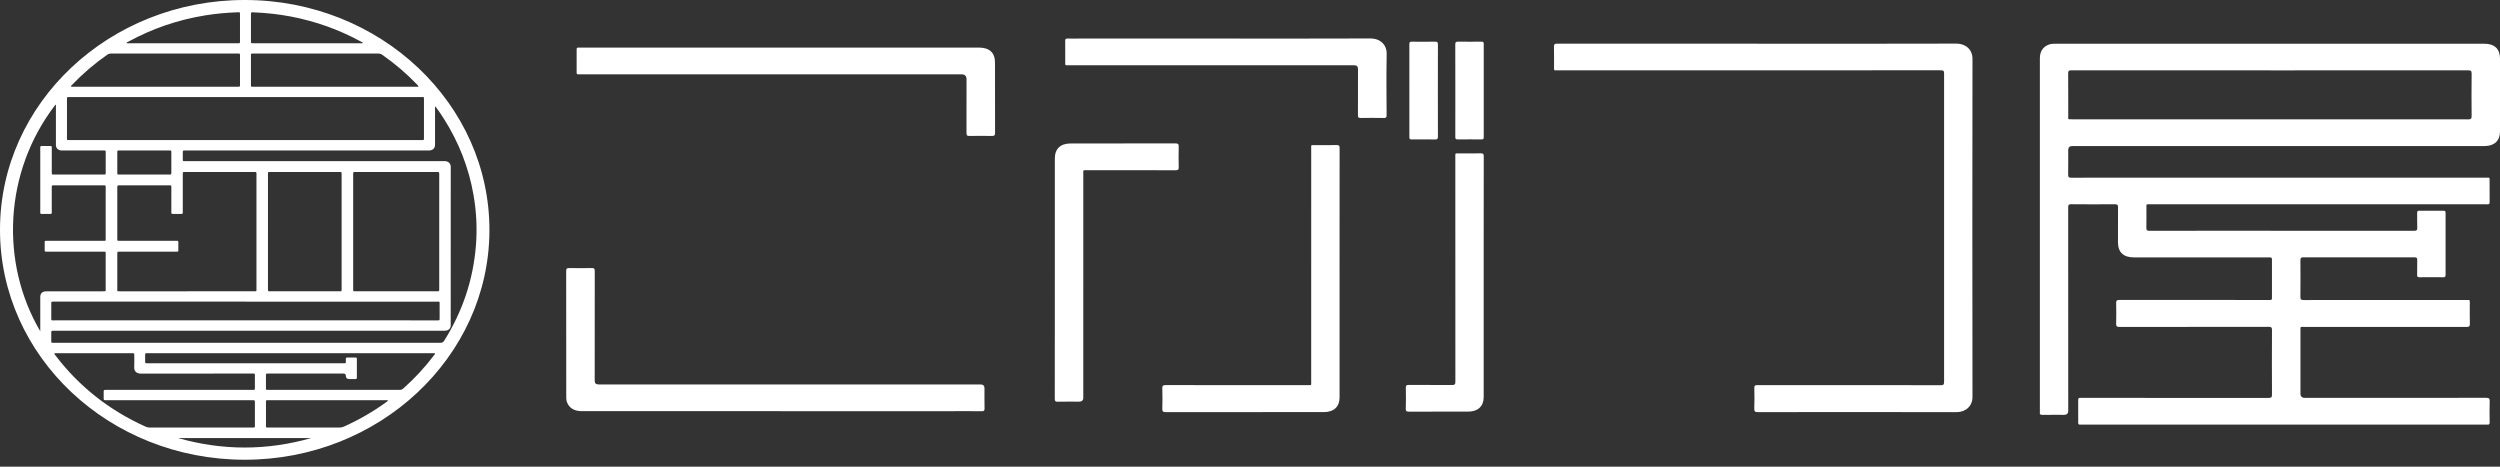
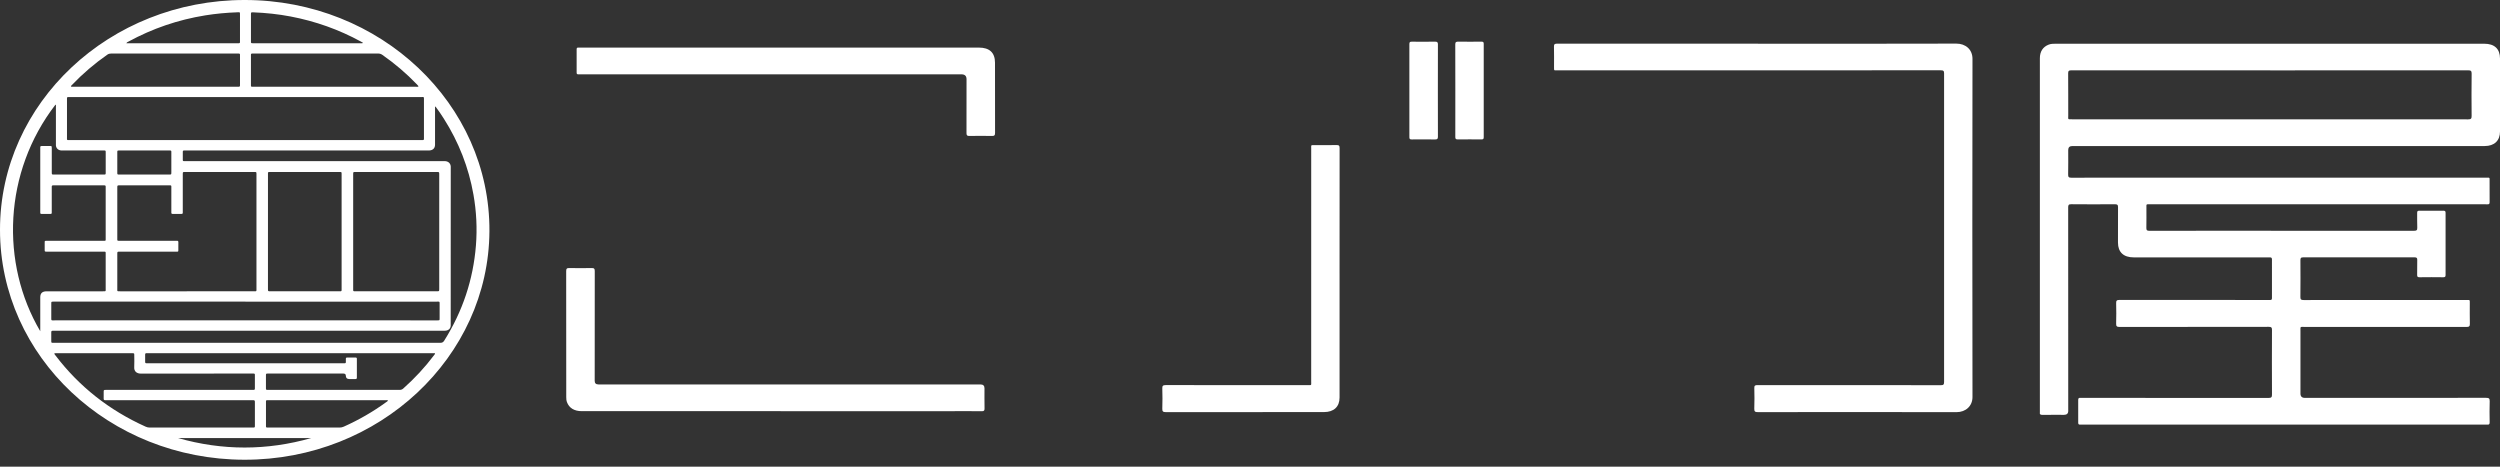
<svg xmlns="http://www.w3.org/2000/svg" width="300" height="56" viewBox="0 0 300 56" fill="none">
  <rect x="0" y="0" width="300" height="56" fill="#333333" stroke="none" />
  <g clip-path="url(#clip0_288_755)">
    <path d="M6.85381e-06 27.577C-0.011 12.341 13.151 0.007 29.351 2.83129e-06C45.672 -0.007 58.821 12.49 58.731 27.745C58.644 42.837 45.521 55.205 29.302 55.168C13.113 55.131 6.85381e-06 42.808 6.85381e-06 27.577ZM29.432 16.808H50.429C50.526 16.808 50.624 16.804 50.721 16.808C50.835 16.812 50.88 16.763 50.874 16.66C50.87 16.596 50.874 16.532 50.874 16.468V11.991C50.874 11.596 50.913 11.645 50.492 11.645H8.411C8.343 11.645 8.275 11.649 8.206 11.645C8.077 11.637 8.033 11.699 8.038 11.81C8.042 11.883 8.038 11.956 8.038 12.03C8.038 13.494 8.037 14.96 8.038 16.424C8.038 16.866 7.982 16.808 8.435 16.808C15.435 16.808 22.433 16.808 29.433 16.808H29.432ZM22.414 34.955H30.338C30.833 34.955 30.775 35.01 30.776 34.546C30.776 30.042 30.776 25.537 30.776 21.032V20.867C30.77 20.645 30.77 20.64 30.529 20.64H22.194C21.938 20.64 21.938 20.643 21.933 20.882V25.304C21.933 25.377 21.93 25.45 21.933 25.524C21.937 25.628 21.885 25.671 21.776 25.67C21.425 25.668 21.074 25.667 20.723 25.67C20.59 25.67 20.554 25.611 20.561 25.501C20.566 25.436 20.561 25.372 20.561 25.308V22.561C20.561 22.497 20.558 22.433 20.561 22.369C20.563 22.274 20.509 22.24 20.416 22.241H14.362C14.077 22.241 14.077 22.243 14.075 22.511V28.582C14.075 28.637 14.078 28.692 14.075 28.747C14.067 28.851 14.115 28.898 14.228 28.893C14.306 28.89 14.384 28.893 14.462 28.893H20.984C21.062 28.893 21.14 28.899 21.218 28.893C21.361 28.881 21.406 28.943 21.403 29.07C21.397 29.317 21.403 29.564 21.401 29.812C21.396 30.264 21.457 30.198 20.977 30.199C18.774 30.201 16.571 30.199 14.367 30.2C14.077 30.2 14.077 30.201 14.075 30.464V34.612C14.075 34.971 14.021 34.956 14.431 34.956H22.414V34.955ZM52.246 12.762C52.187 12.87 52.204 12.943 52.204 13.015V16.668C52.204 16.906 52.207 17.144 52.204 17.383C52.195 17.798 51.937 18.042 51.492 18.057C51.385 18.06 51.277 18.057 51.17 18.057H22.367C22.28 18.057 22.192 18.061 22.104 18.057C21.977 18.05 21.932 18.106 21.935 18.221C21.938 18.459 21.935 18.697 21.935 18.935C21.94 19.392 21.876 19.335 22.348 19.335H53.109C53.207 19.335 53.304 19.331 53.402 19.335C53.804 19.357 54.071 19.61 54.09 19.984C54.093 20.048 54.09 20.112 54.09 20.176C54.088 26.42 54.086 32.664 54.085 38.909C54.085 38.964 54.086 39.019 54.085 39.074C54.068 39.399 53.86 39.626 53.518 39.675C53.384 39.694 53.246 39.69 53.109 39.69H6.674C6.567 39.69 6.46 39.697 6.352 39.69C6.196 39.678 6.15 39.746 6.152 39.882C6.158 40.184 6.152 40.487 6.152 40.789C6.152 41.184 6.14 41.135 6.508 41.135C21.948 41.135 37.387 41.135 52.827 41.14C53.063 41.14 53.189 41.067 53.306 40.88C55.521 37.35 56.787 33.542 57.111 29.459C57.274 27.415 57.171 25.378 56.815 23.356C56.243 20.107 55.057 17.065 53.259 14.236C52.945 13.742 52.618 13.256 52.244 12.761H52.245L52.246 12.762ZM4.832 39.747V39.316C4.832 38.099 4.832 36.881 4.832 35.664C4.832 35.186 5.076 34.962 5.587 34.956H12.341C12.729 34.956 12.682 34.974 12.682 34.626C12.684 33.263 12.682 31.898 12.682 30.534C12.682 30.47 12.679 30.406 12.682 30.342C12.689 30.235 12.635 30.194 12.525 30.199C12.447 30.202 12.369 30.199 12.291 30.199H5.8C5.732 30.199 5.663 30.2 5.595 30.199C5.368 30.194 5.365 30.193 5.362 29.988C5.359 29.722 5.362 29.457 5.362 29.191C5.362 28.869 5.347 28.895 5.681 28.895H12.318C12.726 28.895 12.682 28.939 12.682 28.565C12.684 26.569 12.682 24.573 12.682 22.577C12.682 22.523 12.678 22.468 12.682 22.413C12.695 22.279 12.628 22.23 12.492 22.243C12.444 22.248 12.395 22.243 12.346 22.243H6.557C6.499 22.243 6.44 22.247 6.381 22.243C6.255 22.235 6.206 22.294 6.21 22.407C6.212 22.471 6.21 22.535 6.21 22.599V25.319C6.21 25.392 6.207 25.465 6.21 25.538C6.21 25.629 6.166 25.672 6.068 25.671C5.707 25.671 5.347 25.671 4.987 25.671C4.877 25.671 4.826 25.629 4.832 25.524C4.836 25.459 4.832 25.395 4.832 25.331V17.861C4.832 17.806 4.837 17.751 4.832 17.696C4.82 17.566 4.878 17.518 5.019 17.521C5.311 17.528 5.604 17.521 5.896 17.523C6.197 17.526 6.214 17.471 6.213 17.822V20.679C6.213 20.942 6.217 20.947 6.479 20.947C8.467 20.947 10.455 20.947 12.444 20.947C12.68 20.947 12.684 20.941 12.685 20.716C12.686 19.928 12.686 19.141 12.685 18.354C12.685 18.027 12.708 18.059 12.368 18.059H7.602C7.504 18.059 7.405 18.064 7.309 18.052C6.962 18.012 6.729 17.774 6.709 17.445C6.705 17.372 6.709 17.299 6.709 17.226C6.709 15.761 6.709 14.296 6.709 12.831C6.709 12.741 6.741 12.64 6.666 12.548C0.41 20.64 0.028 31.608 4.832 39.747ZM42.381 27.772V34.583C42.381 34.656 42.385 34.73 42.381 34.803C42.376 34.906 42.421 34.956 42.533 34.954C42.611 34.952 42.689 34.955 42.767 34.955H52.416C52.705 34.955 52.705 34.953 52.708 34.685V20.925C52.708 20.642 52.706 20.64 52.435 20.64H42.641C42.385 20.64 42.385 20.643 42.381 20.879V27.772ZM32.155 27.786V34.68C32.155 34.952 32.157 34.952 32.443 34.955H40.631C40.699 34.955 40.767 34.952 40.835 34.955C40.944 34.959 40.998 34.916 40.993 34.81C40.989 34.736 40.993 34.663 40.993 34.59V20.911C40.993 20.622 41.004 20.641 40.709 20.64H32.491C32.127 20.64 32.156 20.615 32.156 20.947V27.786H32.155ZM6.513 42.408C6.534 42.52 6.606 42.585 6.661 42.658C9.49 46.376 13.095 49.228 17.484 51.203C17.637 51.272 17.788 51.308 17.96 51.308C22.063 51.305 26.166 51.306 30.268 51.306C30.336 51.306 30.404 51.306 30.473 51.304C30.542 51.303 30.58 51.268 30.584 51.203C30.586 51.139 30.587 51.075 30.587 51.011V48.32C30.587 48.023 30.587 48.023 30.267 48.022H12.899C12.812 48.022 12.724 48.016 12.636 48.022C12.479 48.033 12.436 47.962 12.44 47.826C12.448 47.57 12.441 47.313 12.442 47.057C12.442 46.789 12.445 46.789 12.729 46.786H30.154C30.242 46.786 30.33 46.782 30.418 46.786C30.547 46.793 30.587 46.734 30.586 46.622C30.584 46.072 30.584 45.524 30.586 44.974C30.586 44.871 30.542 44.821 30.429 44.827C30.36 44.831 30.292 44.827 30.224 44.827H27.067C23.685 44.827 20.304 44.822 16.921 44.834C16.405 44.837 16.077 44.561 16.107 44.061C16.135 43.577 16.114 43.092 16.112 42.606C16.112 42.393 16.107 42.392 15.887 42.385C15.838 42.384 15.79 42.385 15.741 42.385H6.824C6.728 42.385 6.629 42.37 6.512 42.409L6.513 42.408ZM29.458 36.196H6.65C6.562 36.196 6.474 36.195 6.386 36.196C6.161 36.202 6.155 36.202 6.154 36.411C6.15 36.943 6.15 37.474 6.154 38.004C6.157 38.521 6.096 38.443 6.616 38.443C21.841 38.444 37.066 38.444 52.291 38.444C52.37 38.444 52.448 38.445 52.526 38.444C52.749 38.439 52.754 38.438 52.755 38.23C52.757 37.68 52.757 37.131 52.755 36.582C52.754 36.139 52.796 36.197 52.355 36.197C44.723 36.196 37.091 36.197 29.458 36.197V36.196ZM52.205 42.383H17.826C17.747 42.383 17.669 42.386 17.591 42.383C17.468 42.377 17.417 42.426 17.418 42.544C17.423 42.837 17.423 43.13 17.418 43.424C17.418 43.537 17.457 43.598 17.585 43.592C17.644 43.59 17.702 43.592 17.761 43.592H41.156C41.224 43.592 41.292 43.59 41.361 43.591C41.457 43.591 41.502 43.548 41.502 43.457C41.501 43.329 41.507 43.2 41.502 43.072C41.498 42.963 41.531 42.9 41.664 42.903C41.996 42.907 42.327 42.907 42.659 42.903C42.793 42.9 42.825 42.962 42.824 43.071C42.822 43.822 42.82 44.572 42.824 45.323C42.824 45.464 42.752 45.49 42.625 45.487C42.391 45.481 42.157 45.486 41.923 45.486C41.645 45.486 41.505 45.356 41.501 45.096C41.5 44.918 41.403 44.827 41.212 44.826H32.176C31.918 44.826 31.915 44.83 31.913 45.066C31.911 45.542 31.913 46.018 31.913 46.493C31.913 46.809 31.898 46.784 32.238 46.784C37.472 46.784 42.708 46.784 47.942 46.788C48.119 46.788 48.251 46.745 48.383 46.629C49.755 45.41 50.99 44.082 52.079 42.633C52.128 42.569 52.198 42.513 52.204 42.382H52.205V42.383ZM8.512 10.392C8.602 10.423 8.699 10.409 8.793 10.409H28.465C28.533 10.409 28.601 10.408 28.67 10.407C28.751 10.405 28.795 10.366 28.798 10.289C28.8 10.234 28.8 10.179 28.8 10.124V6.72C28.8 6.665 28.798 6.61 28.798 6.555C28.798 6.464 28.748 6.424 28.653 6.426C28.594 6.426 28.536 6.426 28.477 6.426C23.43 6.426 18.383 6.426 13.336 6.424C13.162 6.424 13.021 6.461 12.879 6.56C11.339 7.632 9.93 8.838 8.652 10.178C8.598 10.235 8.514 10.28 8.512 10.393V10.392ZM50.209 10.38C50.208 10.355 50.214 10.333 50.205 10.322C50.144 10.251 50.081 10.18 50.016 10.113C48.765 8.811 47.389 7.638 45.893 6.59C45.728 6.474 45.565 6.422 45.358 6.422C40.398 6.427 35.438 6.426 30.477 6.426C30.409 6.426 30.341 6.428 30.273 6.426C30.164 6.421 30.108 6.464 30.113 6.57C30.115 6.625 30.113 6.68 30.113 6.735V10.113C30.113 10.168 30.115 10.223 30.113 10.278C30.111 10.37 30.16 10.411 30.256 10.411C30.314 10.411 30.373 10.412 30.431 10.412C36.931 10.412 43.431 10.412 49.93 10.411C50.023 10.411 50.123 10.437 50.208 10.381H50.209V10.38ZM46.573 48.051C46.46 48.004 46.362 48.022 46.268 48.022H32.262C32.194 48.022 32.126 48.024 32.057 48.023C31.961 48.023 31.915 48.067 31.917 48.157C31.918 48.212 31.917 48.267 31.917 48.322V51.014C31.917 51.327 31.893 51.306 32.239 51.306C35.076 51.306 37.911 51.306 40.748 51.308C40.928 51.308 41.089 51.272 41.251 51.199C43.061 50.39 44.759 49.409 46.345 48.257C46.421 48.202 46.51 48.159 46.573 48.052V48.051ZM15.168 5.19H28.449C28.517 5.19 28.586 5.19 28.654 5.19C28.749 5.19 28.799 5.149 28.798 5.058C28.798 4.993 28.798 4.929 28.798 4.865V1.816C28.798 1.414 28.81 1.466 28.441 1.478C27.164 1.522 25.895 1.641 24.636 1.843C21.357 2.372 18.283 3.427 15.407 4.995C15.328 5.037 15.228 5.061 15.166 5.19H15.167H15.168ZM43.553 5.166C43.537 5.131 43.535 5.118 43.529 5.115C43.455 5.071 43.381 5.028 43.305 4.987C40.673 3.548 37.863 2.55 34.882 1.98C33.399 1.697 31.901 1.539 30.391 1.481C30.118 1.47 30.115 1.475 30.114 1.729V4.941C30.114 5.182 30.118 5.182 30.338 5.19C30.387 5.19 30.436 5.19 30.485 5.19H43.256C43.35 5.19 43.446 5.208 43.553 5.167V5.166ZM17.333 18.058H14.326C14.079 18.058 14.075 18.061 14.075 18.277C14.072 19.091 14.072 19.904 14.075 20.718C14.075 20.94 14.079 20.946 14.32 20.946C16.315 20.946 18.311 20.946 20.306 20.946C20.557 20.946 20.56 20.94 20.561 20.696C20.561 19.9 20.561 19.106 20.561 18.31C20.561 18.273 20.558 18.237 20.561 18.2C20.568 18.091 20.506 18.055 20.4 18.058C20.332 18.06 20.264 18.058 20.195 18.058H17.333ZM37.348 52.568H21.366C26.69 54.083 32.017 54.083 37.348 52.568Z" fill="white" />
    <path d="M272.397 5.247C280.968 5.247 289.539 5.247 298.109 5.247C299.343 5.247 300 5.866 300 7.029C300 9.949 300 12.87 300 15.79C300 16.88 299.316 17.525 298.163 17.525C281.669 17.525 265.176 17.525 248.681 17.525C248.351 17.525 248.186 17.684 248.186 18.004C248.186 18.978 248.2 19.952 248.178 20.924C248.171 21.232 248.236 21.331 248.591 21.328C251.299 21.312 254.007 21.319 256.715 21.319C270.571 21.319 284.429 21.319 298.285 21.319C298.816 21.319 298.748 21.252 298.751 21.76C298.754 22.59 298.746 23.419 298.755 24.249C298.758 24.445 298.704 24.541 298.481 24.517C298.376 24.506 298.269 24.515 298.163 24.515C284.789 24.515 271.415 24.515 258.041 24.515C257.512 24.515 257.572 24.452 257.57 24.956C257.567 25.753 257.581 26.549 257.563 27.345C257.557 27.614 257.623 27.698 257.926 27.697C260.528 27.684 263.13 27.69 265.732 27.69C273.701 27.69 281.672 27.688 289.642 27.697C289.974 27.697 290.091 27.636 290.073 27.304C290.041 26.719 290.073 26.132 290.059 25.545C290.054 25.339 290.125 25.282 290.34 25.284C291.293 25.294 292.247 25.296 293.2 25.284C293.428 25.282 293.47 25.359 293.47 25.552C293.464 28.03 293.464 30.508 293.47 32.986C293.47 33.192 293.427 33.273 293.183 33.27C292.242 33.256 291.3 33.258 290.358 33.27C290.133 33.272 290.052 33.221 290.058 32.996C290.074 32.4 290.052 31.802 290.069 31.204C290.075 30.965 290.016 30.88 289.741 30.88C285.29 30.888 280.841 30.889 276.39 30.88C276.086 30.88 276.049 30.993 276.05 31.23C276.058 32.702 276.064 34.173 276.047 35.645C276.043 35.948 276.145 36.004 276.445 36.004C282.933 35.996 289.419 35.997 295.907 35.999C296.433 35.999 296.372 35.935 296.375 36.443C296.378 37.239 296.359 38.036 296.383 38.832C296.393 39.147 296.309 39.237 295.962 39.236C289.498 39.226 283.035 39.227 276.571 39.23C275.989 39.23 276.056 39.142 276.055 39.729C276.053 42.228 276.054 44.729 276.055 47.229C276.055 47.574 276.233 47.746 276.589 47.746C283.83 47.746 291.07 47.748 298.311 47.739C298.653 47.739 298.777 47.798 298.764 48.15C298.732 48.99 298.747 49.831 298.759 50.672C298.763 50.886 298.698 50.981 298.464 50.956C298.371 50.945 298.276 50.955 298.181 50.955C282.099 50.955 266.017 50.955 249.936 50.955C249.842 50.955 249.747 50.948 249.653 50.955C249.465 50.971 249.382 50.918 249.385 50.719C249.396 49.812 249.396 48.905 249.385 47.998C249.382 47.785 249.461 47.721 249.67 47.744C249.763 47.754 249.858 47.745 249.953 47.745C257.37 47.745 264.787 47.742 272.204 47.754C272.573 47.754 272.641 47.658 272.638 47.334C272.624 44.757 272.625 42.179 272.638 39.602C272.64 39.302 272.562 39.219 272.236 39.22C266.279 39.23 260.322 39.225 254.364 39.235C254.022 39.235 253.928 39.153 253.938 38.833C253.962 38.016 253.958 37.196 253.939 36.378C253.932 36.082 254.011 35.99 254.344 35.99C259.912 36.001 265.48 35.997 271.05 35.997C271.497 35.997 271.945 35.99 272.392 36.001C272.575 36.004 272.635 35.95 272.634 35.775C272.627 34.227 272.625 32.678 272.635 31.13C272.636 30.905 272.532 30.884 272.339 30.885C271.044 30.89 269.748 30.887 268.454 30.887C264.321 30.887 260.189 30.887 256.056 30.887C254.824 30.887 254.157 30.262 254.157 29.108C254.157 27.691 254.15 26.276 254.163 24.86C254.166 24.582 254.078 24.507 253.785 24.509C252.043 24.522 250.3 24.525 248.558 24.507C248.227 24.503 248.182 24.608 248.182 24.883C248.189 33.023 248.188 41.166 248.188 49.307C248.188 49.623 248.02 49.781 247.684 49.781C246.837 49.781 245.989 49.772 245.141 49.787C244.877 49.791 244.733 49.74 244.784 49.464C244.79 49.432 244.784 49.397 244.784 49.364C244.784 35.238 244.784 21.113 244.784 6.987C244.784 6.18 245.155 5.616 245.851 5.352C246.12 5.249 246.401 5.247 246.683 5.247C255.254 5.247 263.825 5.247 272.396 5.247H272.397ZM272.419 8.443C264.474 8.443 256.528 8.446 248.581 8.437C248.26 8.437 248.175 8.512 248.179 8.814C248.195 10.495 248.184 12.176 248.189 13.858C248.19 14.363 248.095 14.316 248.674 14.316C257.114 14.317 265.555 14.316 273.994 14.316C281.386 14.316 288.779 14.314 296.171 14.324C296.516 14.324 296.598 14.237 296.595 13.921C296.578 12.229 296.576 10.537 296.597 8.845C296.602 8.501 296.497 8.437 296.15 8.437C288.24 8.447 280.329 8.445 272.419 8.445V8.443Z" fill="white" />
    <path d="M210.958 5.246C218.892 5.246 226.826 5.258 234.76 5.233C235.862 5.229 236.701 5.932 236.698 7.064C236.675 20.591 236.676 34.117 236.698 47.644C236.7 48.712 235.902 49.461 234.771 49.459C226.837 49.44 218.903 49.446 210.969 49.456C210.629 49.456 210.501 49.401 210.514 49.047C210.546 48.218 210.537 47.388 210.518 46.559C210.512 46.278 210.602 46.212 210.892 46.212C216.095 46.22 221.299 46.217 226.501 46.217C228.62 46.217 230.739 46.211 232.859 46.224C233.182 46.227 233.293 46.175 233.291 45.837C233.28 33.494 233.28 21.151 233.291 8.807C233.291 8.495 233.195 8.435 232.883 8.435C217.567 8.442 202.253 8.442 186.938 8.44C186.446 8.44 186.487 8.521 186.484 8.02C186.482 7.212 186.499 6.404 186.476 5.598C186.467 5.295 186.574 5.238 186.874 5.238C194.903 5.246 202.931 5.244 210.959 5.244L210.958 5.246Z" fill="white" />
    <path d="M93.683 49.339C85.725 49.339 77.769 49.339 69.811 49.339C68.904 49.339 68.286 48.954 68.031 48.246C67.962 48.054 67.95 47.858 67.95 47.658C67.95 42.615 67.953 37.572 67.942 32.529C67.942 32.23 68.033 32.158 68.339 32.165C69.221 32.183 70.105 32.185 70.986 32.165C71.306 32.157 71.371 32.253 71.371 32.538C71.362 36.929 71.364 41.319 71.364 45.71C71.364 45.992 71.516 46.133 71.821 46.133C87.1 46.133 102.379 46.133 117.657 46.133C117.978 46.133 118.138 46.285 118.138 46.591C118.138 47.398 118.129 48.205 118.145 49.013C118.149 49.266 118.087 49.352 117.8 49.347C116.694 49.331 115.587 49.34 114.48 49.34C107.547 49.34 100.614 49.34 93.68 49.34L93.683 49.339Z" fill="white" />
    <path d="M93.666 5.711C101.599 5.711 109.532 5.711 117.465 5.711C118.747 5.711 119.4 6.324 119.4 7.524C119.4 10.333 119.395 13.143 119.407 15.951C119.408 16.251 119.317 16.321 119.012 16.315C118.119 16.297 117.223 16.298 116.329 16.315C116.042 16.321 115.979 16.228 115.979 15.976C115.989 13.82 115.984 11.663 115.984 9.507C115.984 9.116 115.782 8.92 115.377 8.92C100.17 8.92 84.962 8.92 69.755 8.92C69.637 8.92 69.52 8.915 69.401 8.92C69.25 8.927 69.195 8.865 69.197 8.724C69.2 7.784 69.2 6.844 69.197 5.904C69.197 5.76 69.257 5.703 69.405 5.711C69.511 5.717 69.617 5.711 69.723 5.711C77.704 5.711 85.683 5.711 93.664 5.711H93.666Z" fill="white" />
    <path d="M160.747 32.84C160.747 37.795 160.747 42.749 160.747 47.703C160.747 48.809 160.063 49.449 158.881 49.449C152.56 49.449 146.24 49.445 139.919 49.457C139.559 49.457 139.465 49.372 139.476 49.038C139.504 48.231 139.501 47.423 139.476 46.616C139.466 46.3 139.551 46.211 139.899 46.211C145.56 46.222 151.221 46.218 156.882 46.217C157.423 46.217 157.343 46.28 157.343 45.775C157.344 36.464 157.343 27.153 157.345 17.842C157.345 17.361 157.278 17.417 157.791 17.416C158.651 17.412 159.51 17.429 160.368 17.407C160.69 17.398 160.753 17.494 160.752 17.777C160.744 22.798 160.746 27.818 160.746 32.839L160.747 32.84Z" fill="white" />
-     <path d="M146.43 4.627C152.434 4.627 158.437 4.641 164.441 4.616C165.667 4.61 166.422 5.407 166.401 6.468C166.352 8.923 166.38 11.379 166.393 13.834C166.394 14.103 166.308 14.162 166.039 14.157C165.121 14.142 164.202 14.141 163.284 14.157C163.011 14.163 162.953 14.081 162.954 13.841C162.964 11.982 162.959 10.124 162.959 8.266C162.959 7.978 162.809 7.834 162.51 7.834C151.115 7.834 139.72 7.834 128.324 7.834C127.764 7.834 127.831 7.897 127.828 7.382C127.825 6.563 127.836 5.744 127.822 4.927C127.819 4.7 127.882 4.613 128.134 4.622C128.58 4.64 129.029 4.627 129.476 4.627C135.126 4.627 140.778 4.627 146.428 4.627H146.43Z" fill="white" />
-     <path d="M126.581 33.321C126.581 28.555 126.581 23.787 126.581 19.02C126.581 17.846 127.252 17.215 128.497 17.215C132.676 17.215 136.856 17.219 141.035 17.209C141.354 17.209 141.455 17.279 141.447 17.59C141.422 18.419 141.427 19.249 141.446 20.078C141.452 20.353 141.37 20.431 141.074 20.429C137.542 20.42 134.011 20.423 130.478 20.424C129.914 20.424 129.995 20.376 129.995 20.887C129.994 29.836 129.994 38.784 129.994 47.732C129.994 48.043 129.824 48.198 129.482 48.198C128.635 48.198 127.787 48.185 126.939 48.205C126.637 48.213 126.573 48.124 126.574 47.854C126.582 43.009 126.58 38.165 126.58 33.32L126.581 33.321Z" fill="white" />
-     <path d="M178.041 33.299C178.041 38.088 178.041 42.877 178.041 47.666C178.041 48.745 177.348 49.393 176.191 49.393C173.825 49.393 171.459 49.388 169.093 49.398C168.799 49.4 168.685 49.356 168.695 49.044C168.722 48.205 168.715 47.364 168.699 46.523C168.694 46.268 168.762 46.188 169.046 46.189C170.776 46.201 172.507 46.187 174.237 46.203C174.561 46.206 174.645 46.122 174.645 45.818C174.637 36.837 174.638 27.856 174.639 18.876C174.639 18.334 174.57 18.412 175.152 18.409C175.988 18.404 176.825 18.422 177.66 18.4C177.972 18.392 178.049 18.471 178.049 18.765C178.038 22.769 178.041 26.772 178.041 30.776C178.041 31.616 178.041 32.457 178.041 33.297V33.299Z" fill="white" />
    <path d="M172.544 10.864C172.544 12.71 172.539 14.556 172.55 16.402C172.551 16.661 172.479 16.741 172.197 16.736C171.268 16.72 170.338 16.724 169.41 16.733C169.197 16.736 169.125 16.68 169.125 16.473C169.132 12.737 169.132 9.001 169.124 5.265C169.124 5.027 169.232 4.999 169.44 5.002C170.358 5.008 171.276 5.014 172.192 4.999C172.466 4.995 172.552 5.061 172.55 5.328C172.537 7.174 172.544 9.019 172.544 10.865V10.864Z" fill="white" />
    <path d="M174.64 10.849C174.64 9.013 174.646 7.177 174.633 5.34C174.63 5.058 174.722 4.991 175.01 4.996C175.927 5.013 176.845 5.007 177.764 4.998C177.977 4.996 178.047 5.048 178.047 5.257C178.041 8.995 178.041 12.734 178.047 16.472C178.047 16.68 177.979 16.733 177.766 16.731C176.825 16.722 175.882 16.718 174.94 16.732C174.676 16.737 174.635 16.637 174.637 16.422C174.644 14.564 174.64 12.705 174.64 10.847V10.849Z" fill="white" />
  </g>
  <defs>
    <clipPath id="clip0_288_755">
      <rect width="300" height="55.168" fill="white" />
    </clipPath>
  </defs>
</svg>